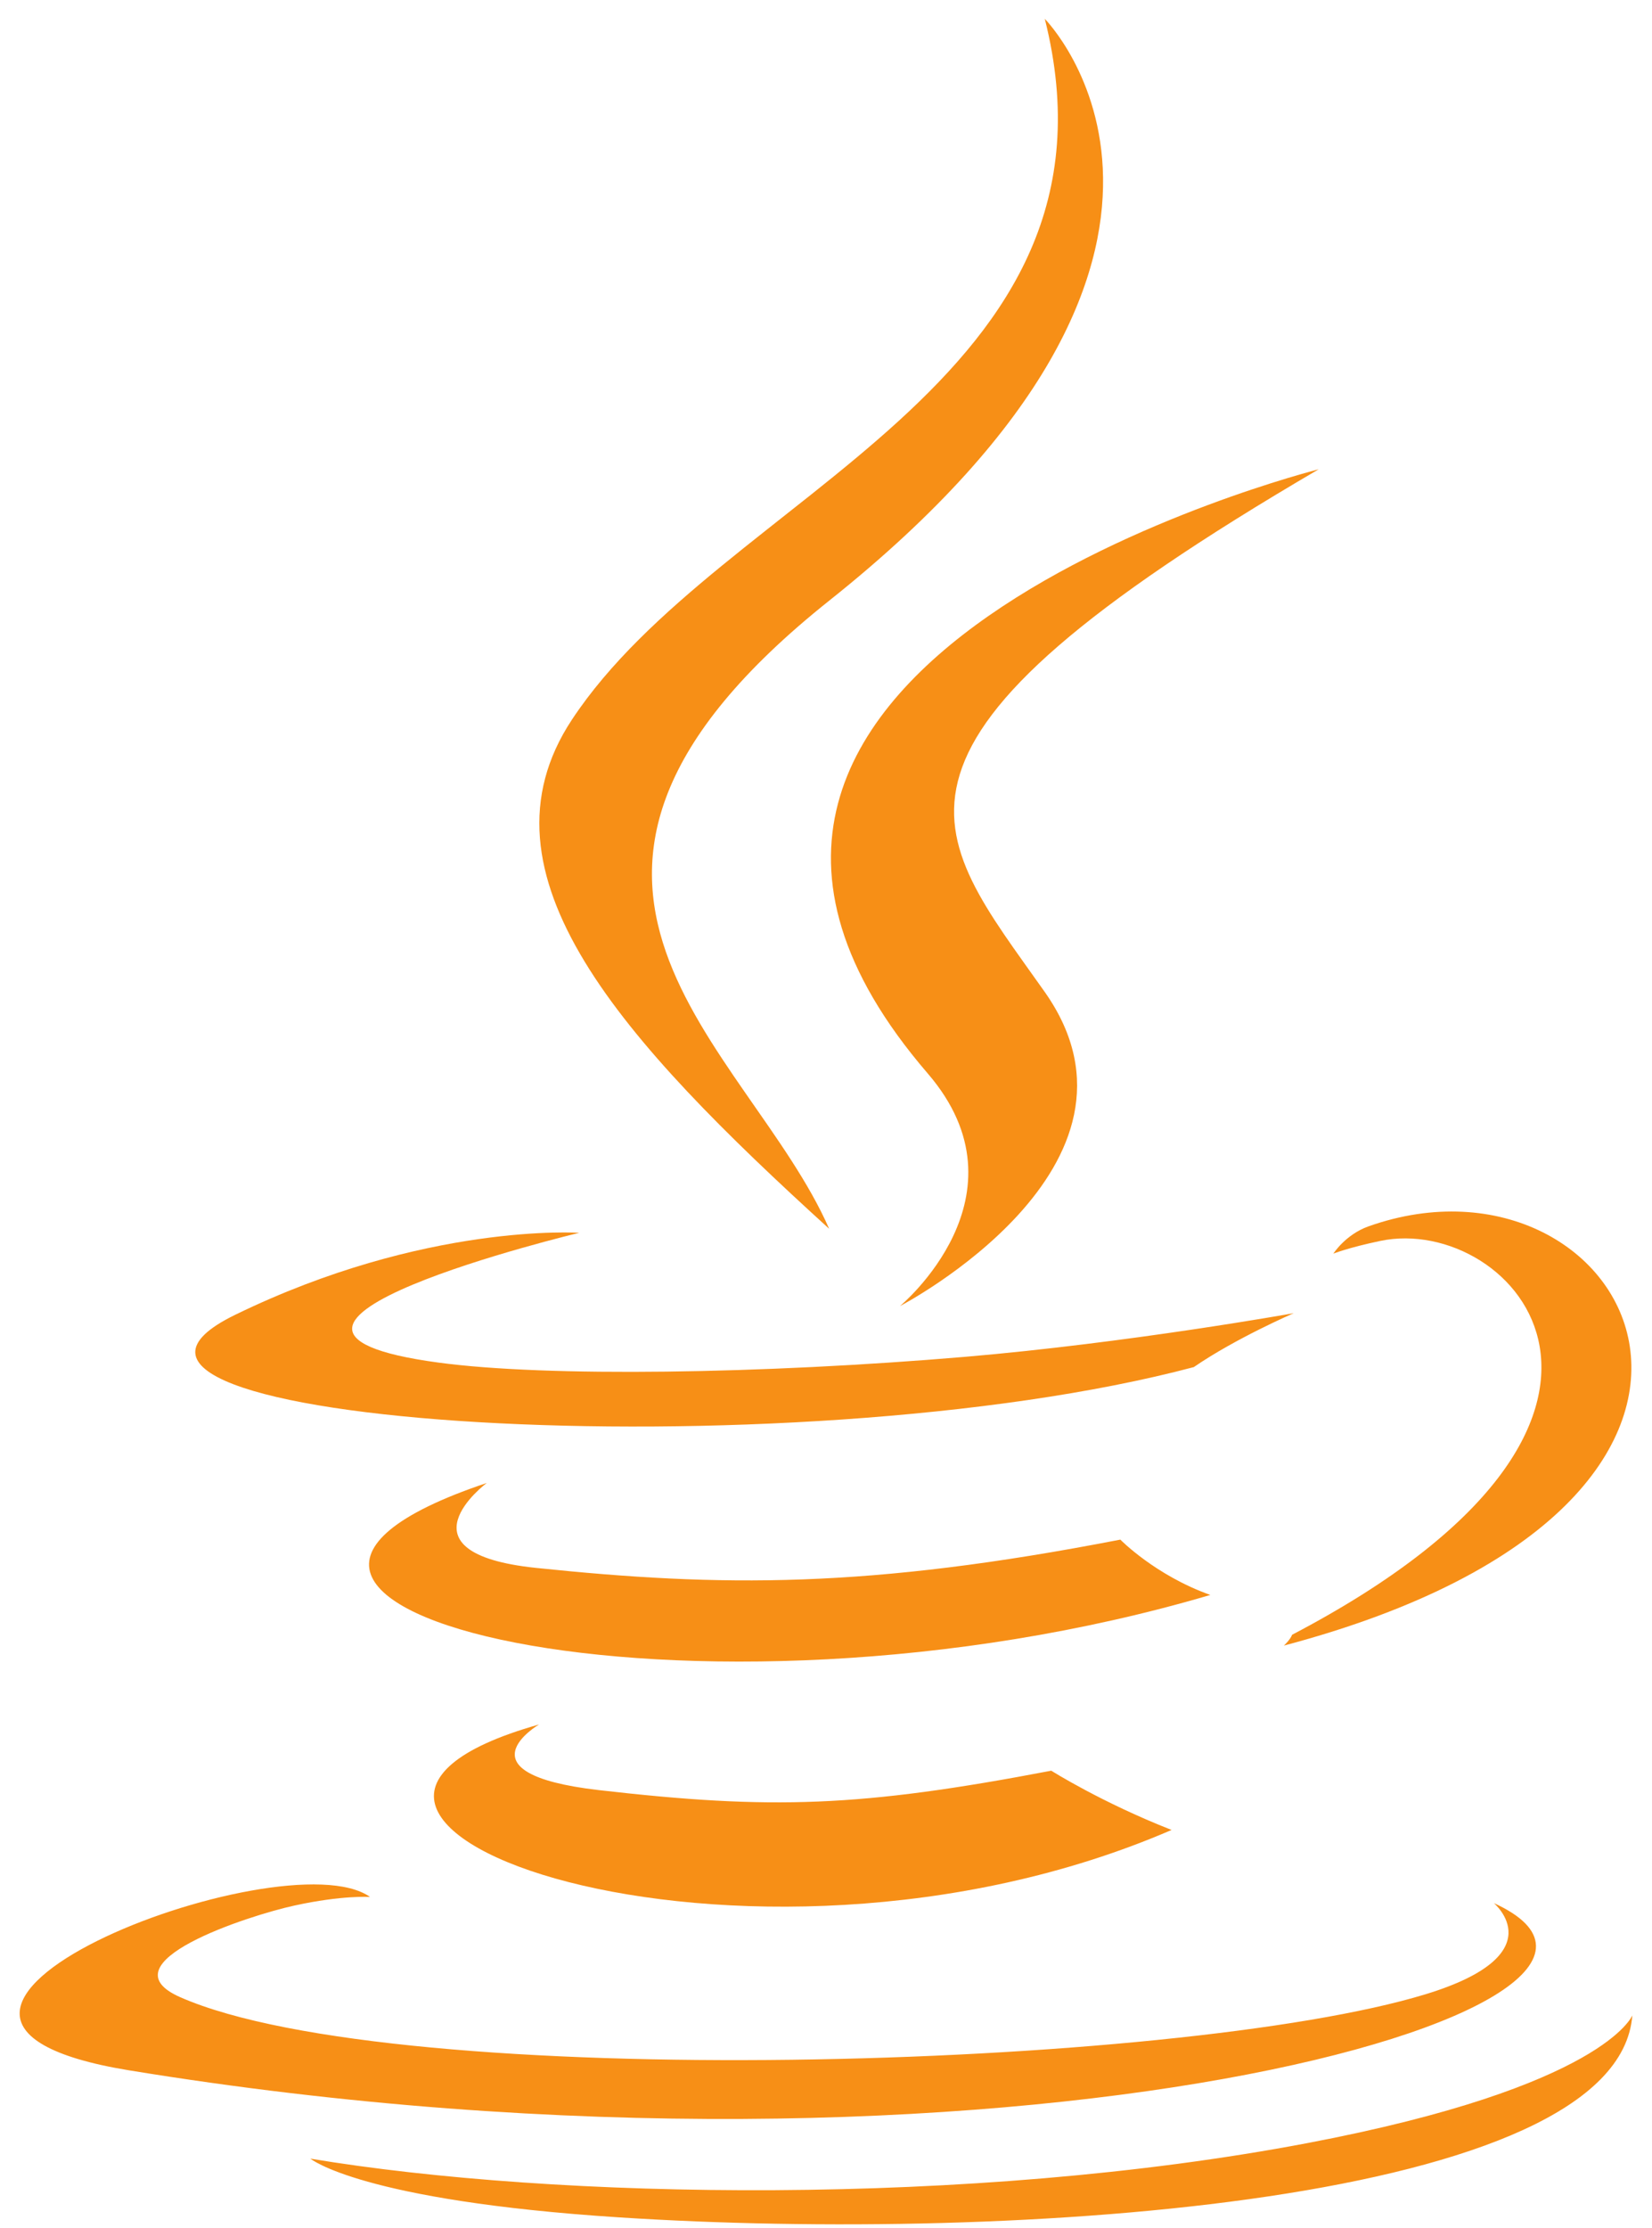
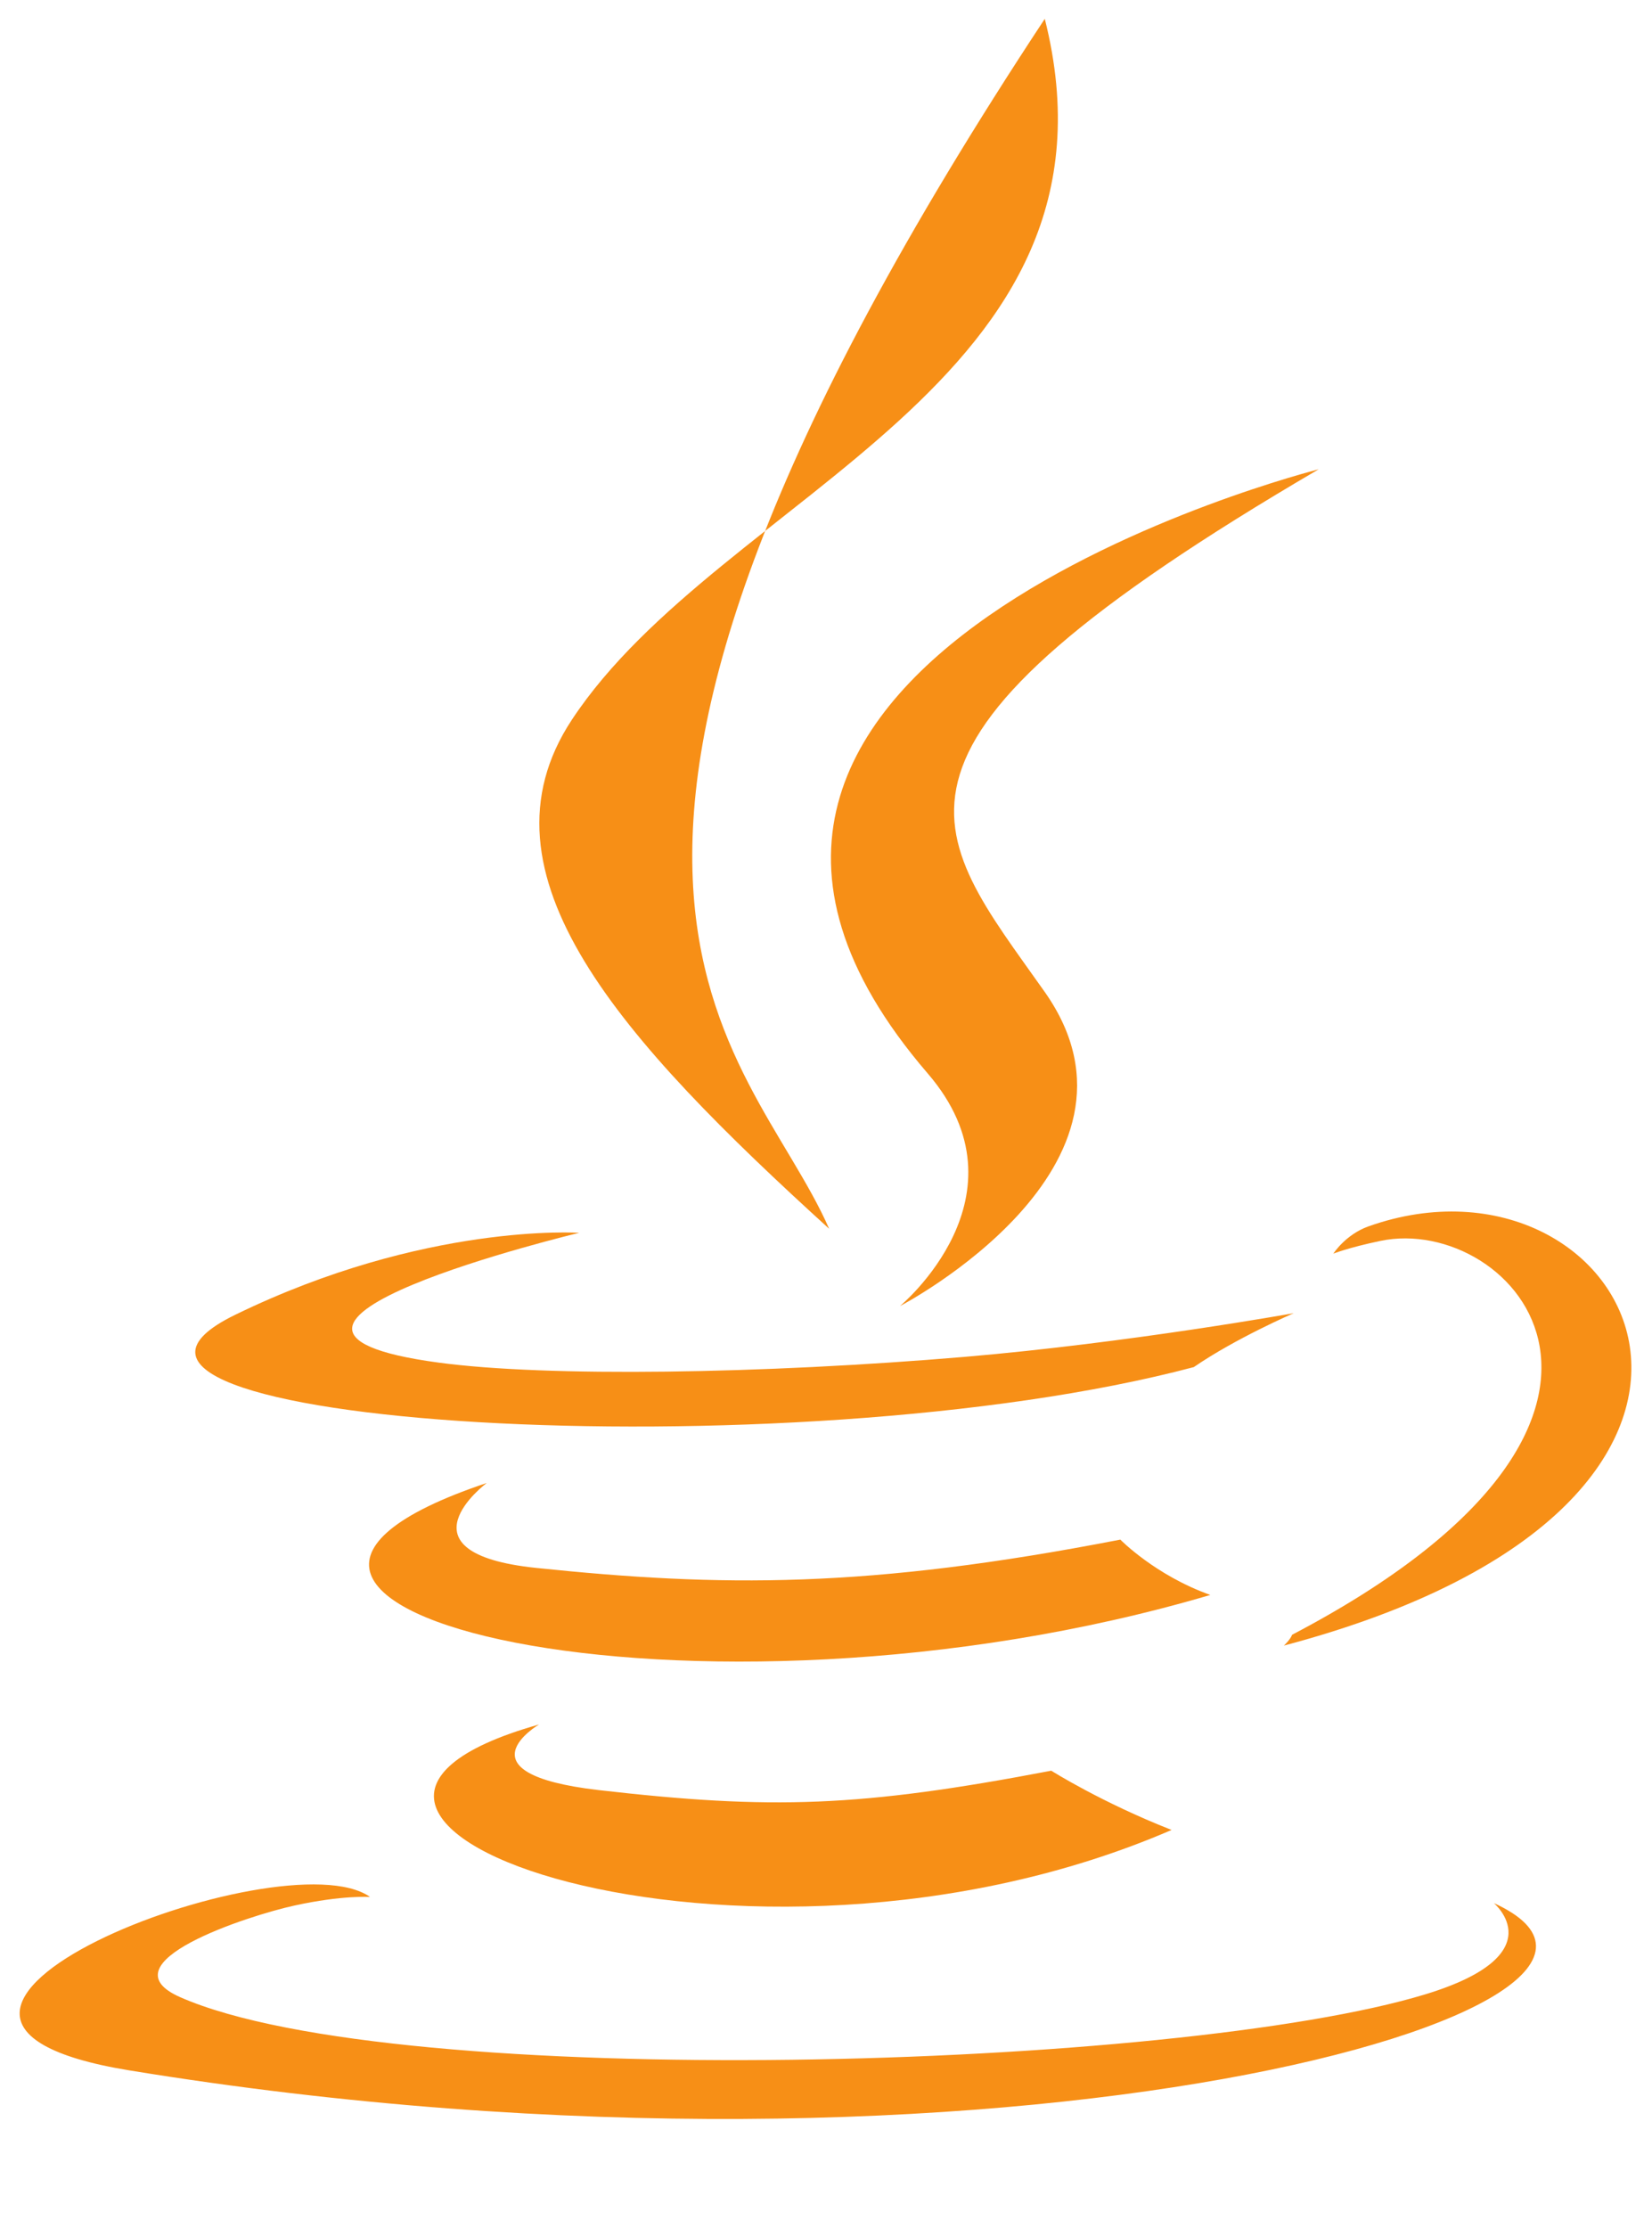
<svg xmlns="http://www.w3.org/2000/svg" width="66" height="89" viewBox="0 0 66 89" fill="none">
  <path d="M21.535 68.882C21.535 68.882 18.197 70.839 23.911 71.502C30.833 72.298 34.371 72.184 42 70.728C42 70.728 44.005 71.996 46.807 73.095C29.705 80.486 8.103 72.666 21.535 68.882Z" fill="#F78F16" />
  <path d="M19.445 59.236C19.445 59.236 15.701 62.032 21.419 62.628C28.814 63.397 34.654 63.46 44.759 61.498C44.759 61.498 46.157 62.927 48.355 63.708C27.678 69.805 4.648 64.189 19.445 59.236Z" fill="#F78F16" />
  <path d="M37.062 42.875C41.276 47.767 35.955 52.17 35.955 52.17C35.955 52.17 46.654 46.6 41.741 39.625C37.151 33.12 33.632 29.888 52.684 18.745C52.684 18.745 22.778 26.278 37.062 42.875Z" fill="#F78F16" />
  <path d="M59.68 76.016C59.68 76.016 62.15 78.069 56.959 79.656C47.088 82.672 15.875 83.583 7.204 79.777C4.087 78.409 9.932 76.511 11.771 76.113C13.688 75.694 14.784 75.772 14.784 75.772C11.318 73.309 -7.621 80.608 5.164 82.698C40.032 88.4 68.724 80.13 59.68 76.016Z" fill="#F78F16" />
  <path d="M23.14 49.243C23.14 49.243 7.263 53.046 17.518 54.427C21.848 55.012 30.479 54.879 38.519 54.2C45.09 53.641 51.688 52.453 51.688 52.453C51.688 52.453 49.371 53.453 47.694 54.607C31.572 58.884 0.425 56.894 9.392 52.52C16.975 48.824 23.14 49.243 23.14 49.243Z" fill="#F78F16" />
  <path d="M51.622 65.298C68.012 56.709 60.434 48.455 55.145 49.567C53.848 49.84 53.27 50.075 53.27 50.075C53.27 50.075 53.751 49.315 54.671 48.986C65.135 45.276 73.182 59.928 51.293 65.731C51.293 65.731 51.546 65.502 51.622 65.298Z" fill="#F78F16" />
-   <path d="M41.741 0.752C41.741 0.752 50.818 9.909 33.132 23.989C18.949 35.284 29.898 41.724 33.126 49.082C24.847 41.55 18.772 34.919 22.848 28.748C28.83 19.689 45.403 15.297 41.741 0.752Z" fill="#F78F16" />
-   <path d="M24.751 88.571C40.483 89.587 64.642 88.008 65.214 80.501C65.214 80.501 64.114 83.347 52.212 85.607C38.784 88.155 22.223 87.858 12.4 86.224C12.4 86.224 14.411 87.903 24.751 88.571Z" fill="#F78F16" />
+   <path d="M41.741 0.752C18.949 35.284 29.898 41.724 33.126 49.082C24.847 41.55 18.772 34.919 22.848 28.748C28.83 19.689 45.403 15.297 41.741 0.752Z" fill="#F78F16" />
</svg>